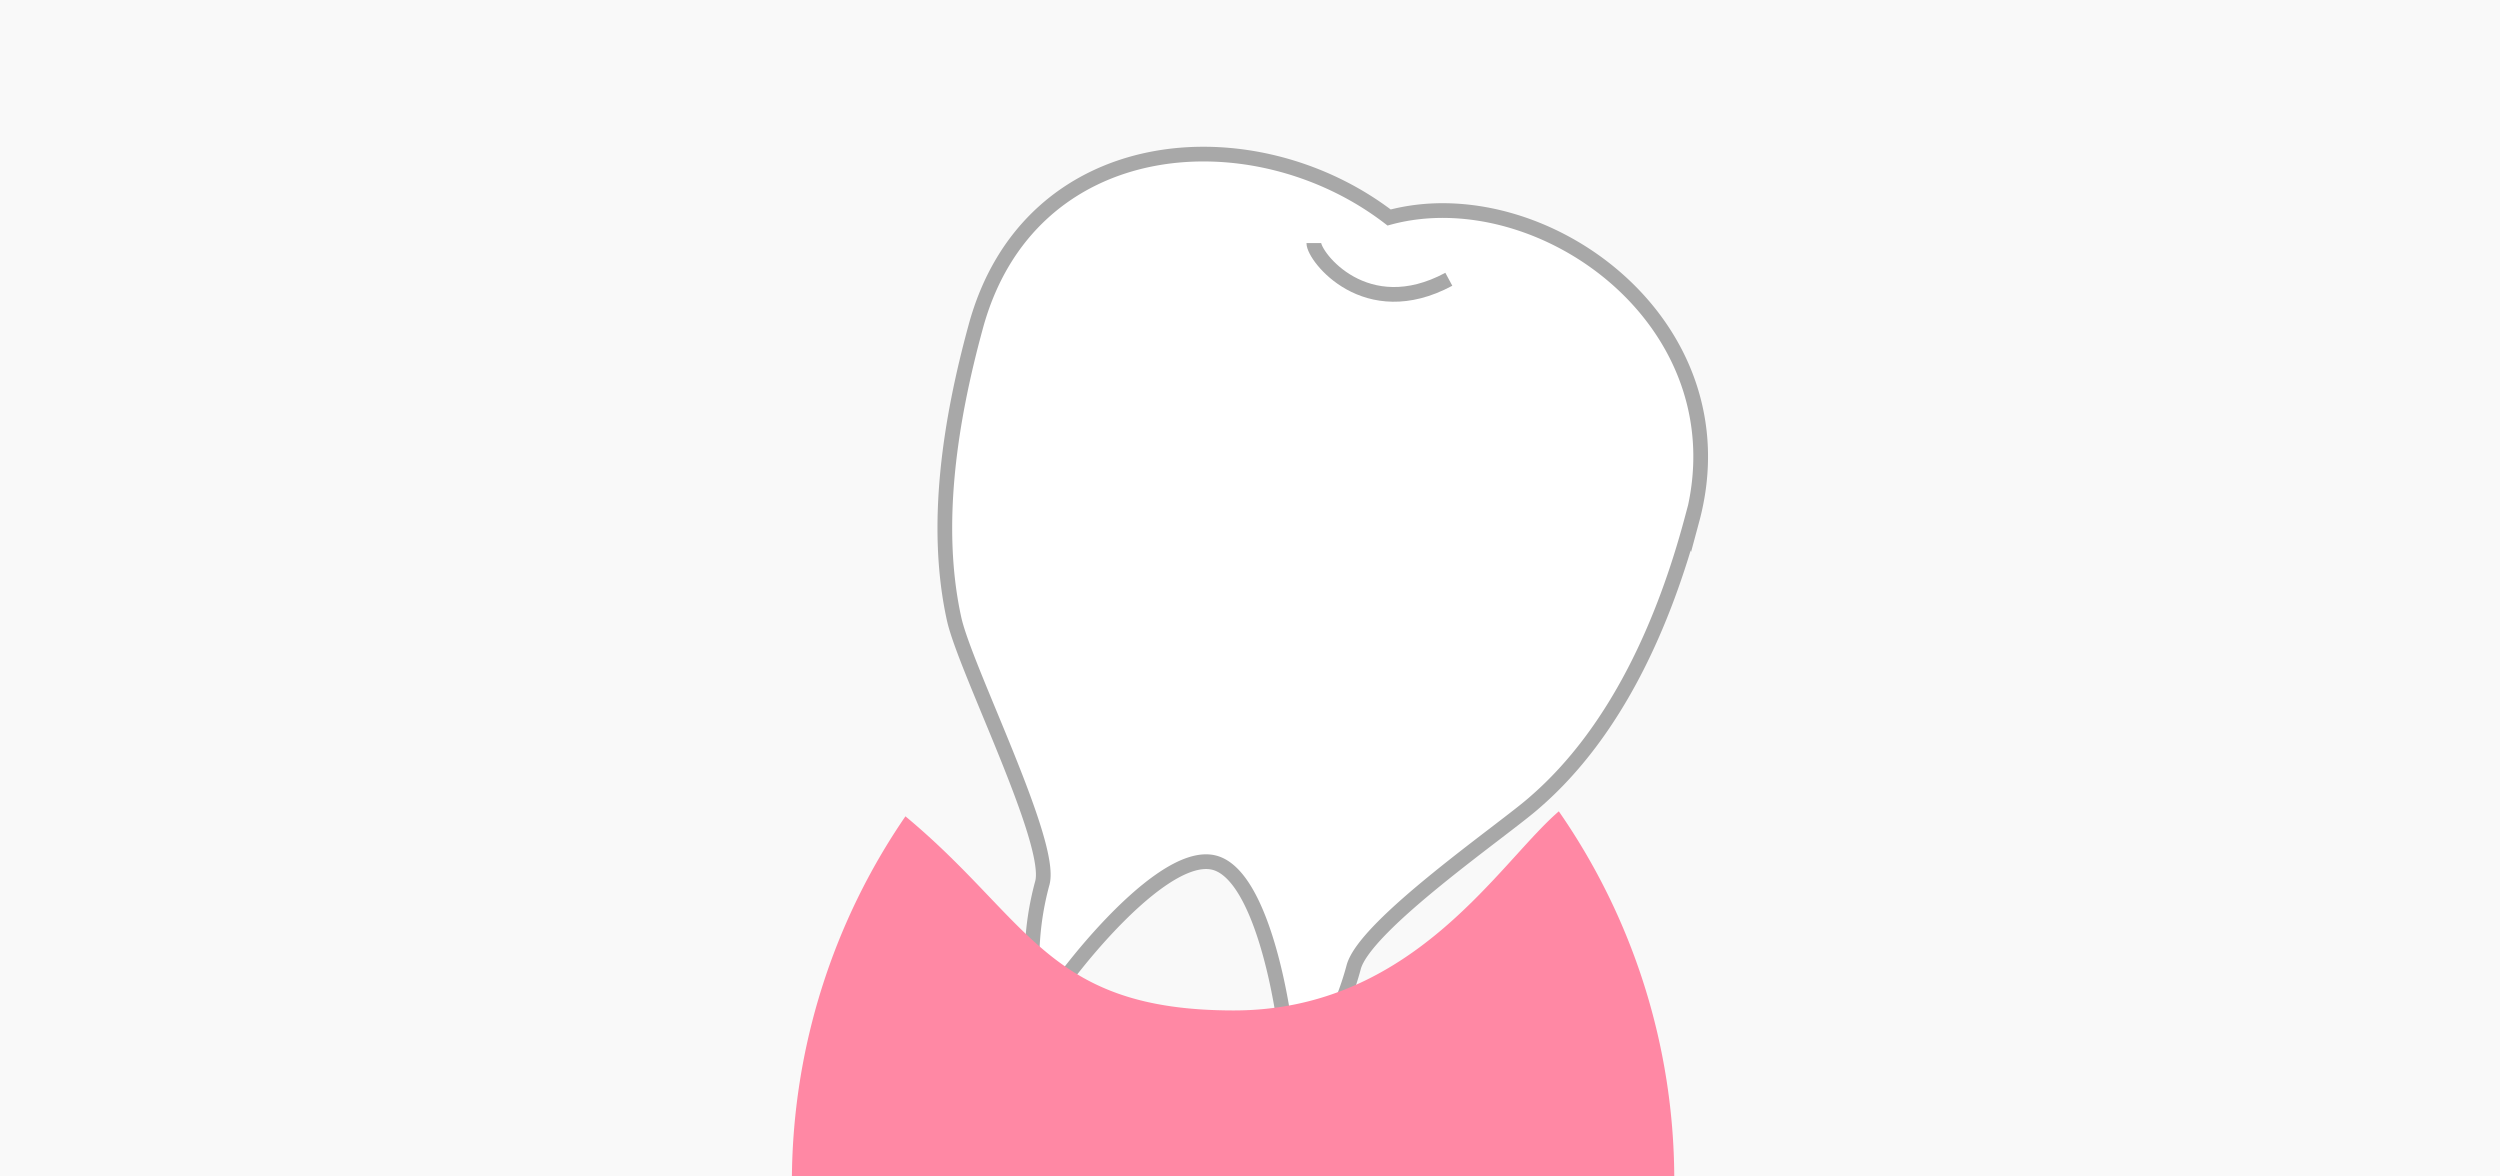
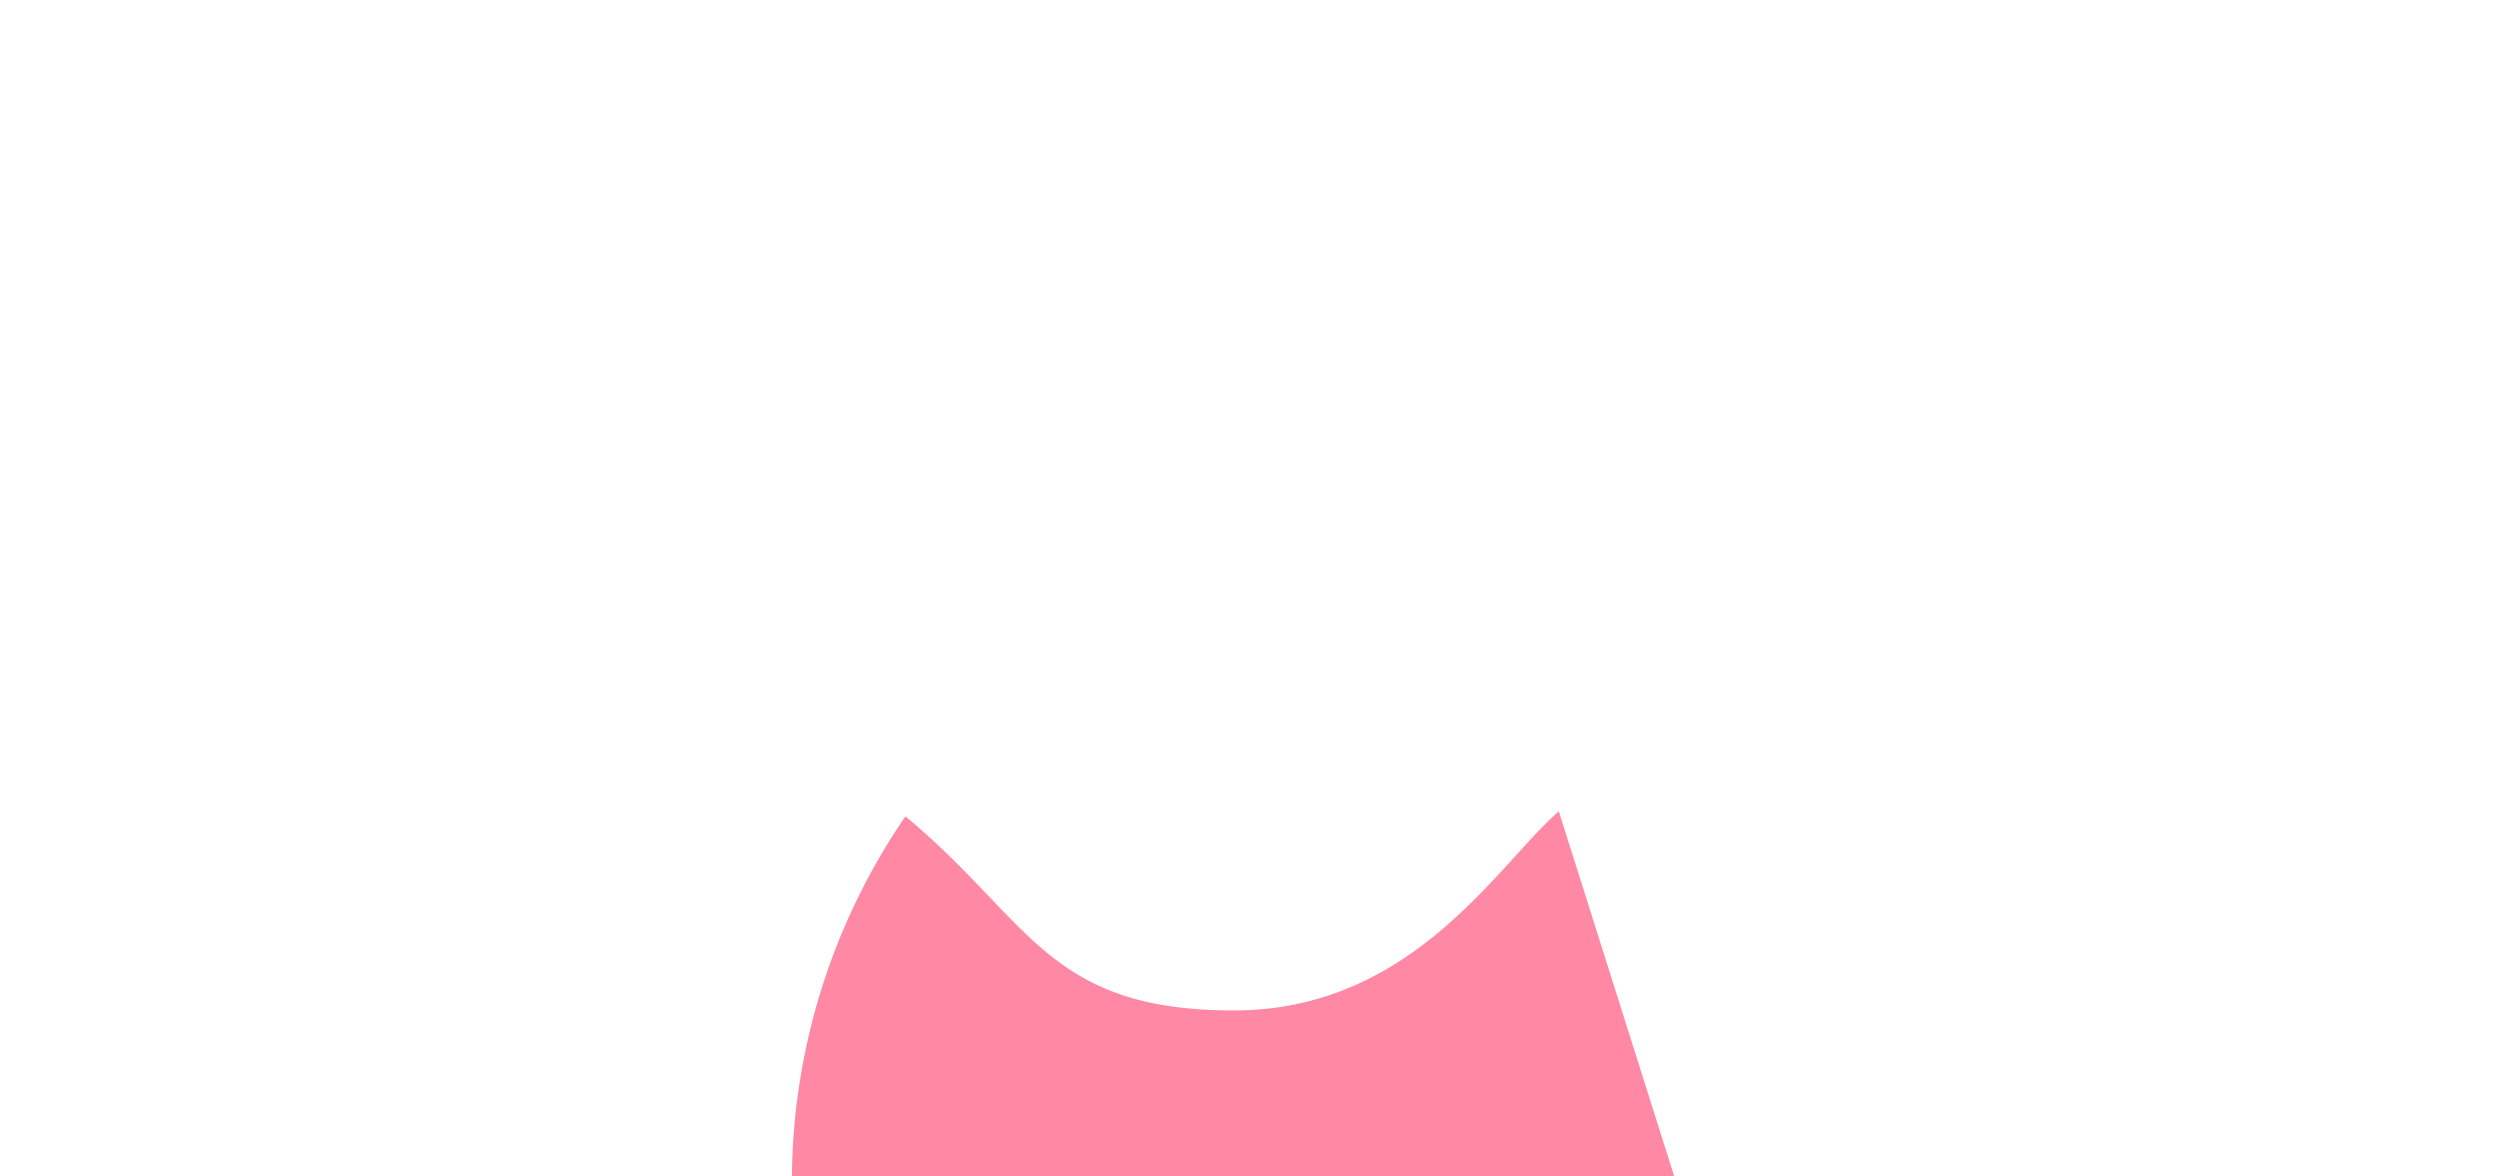
<svg xmlns="http://www.w3.org/2000/svg" viewBox="0 0 170 80">
  <defs>
    <style>.a{fill:#f9f9f9;}.b{fill:#fff;}.b,.d{stroke:#a8a8a8;stroke-miterlimit:10;}.c{fill:#ff88a4;}.d{fill:none;}</style>
  </defs>
-   <path d="M0 0h170v80H0z" class="a" />
-   <path d="M115.06 35.36c3.62-13.43-10.3-23.36-20.6-20.57-9.25-7.1-24.52-5.98-28.13 7.5-1.7 6.24-2.86 13.4-1.45 19.8.76 3.43 6.74 15.2 6 17.95a19.9 19.9 0 0 0-.28 9.33c.13-1 8.05-11.78 12-10.7s5.43 14.34 5 15.3a19.9 19.9 0 0 0 4.45-8.2c.77-2.88 10.28-9.4 12.3-11.2 5.6-4.84 8.84-12.3 10.7-19.26z" class="b" />
-   <path d="M106 55.17c-4.1 3.53-9.9 13.54-22.1 13.54-12.7 0-13.83-6.14-22.33-13.2A44 44 0 0 0 53.85 80h60A43.94 43.94 0 0 0 106 55.17z" class="c" />
-   <path d="M89.34 16.53c0 .92 3.53 5.5 9.18 2.46" class="d" />
+   <path d="M106 55.17c-4.1 3.53-9.9 13.54-22.1 13.54-12.7 0-13.83-6.14-22.33-13.2A44 44 0 0 0 53.85 80h60z" class="c" />
</svg>